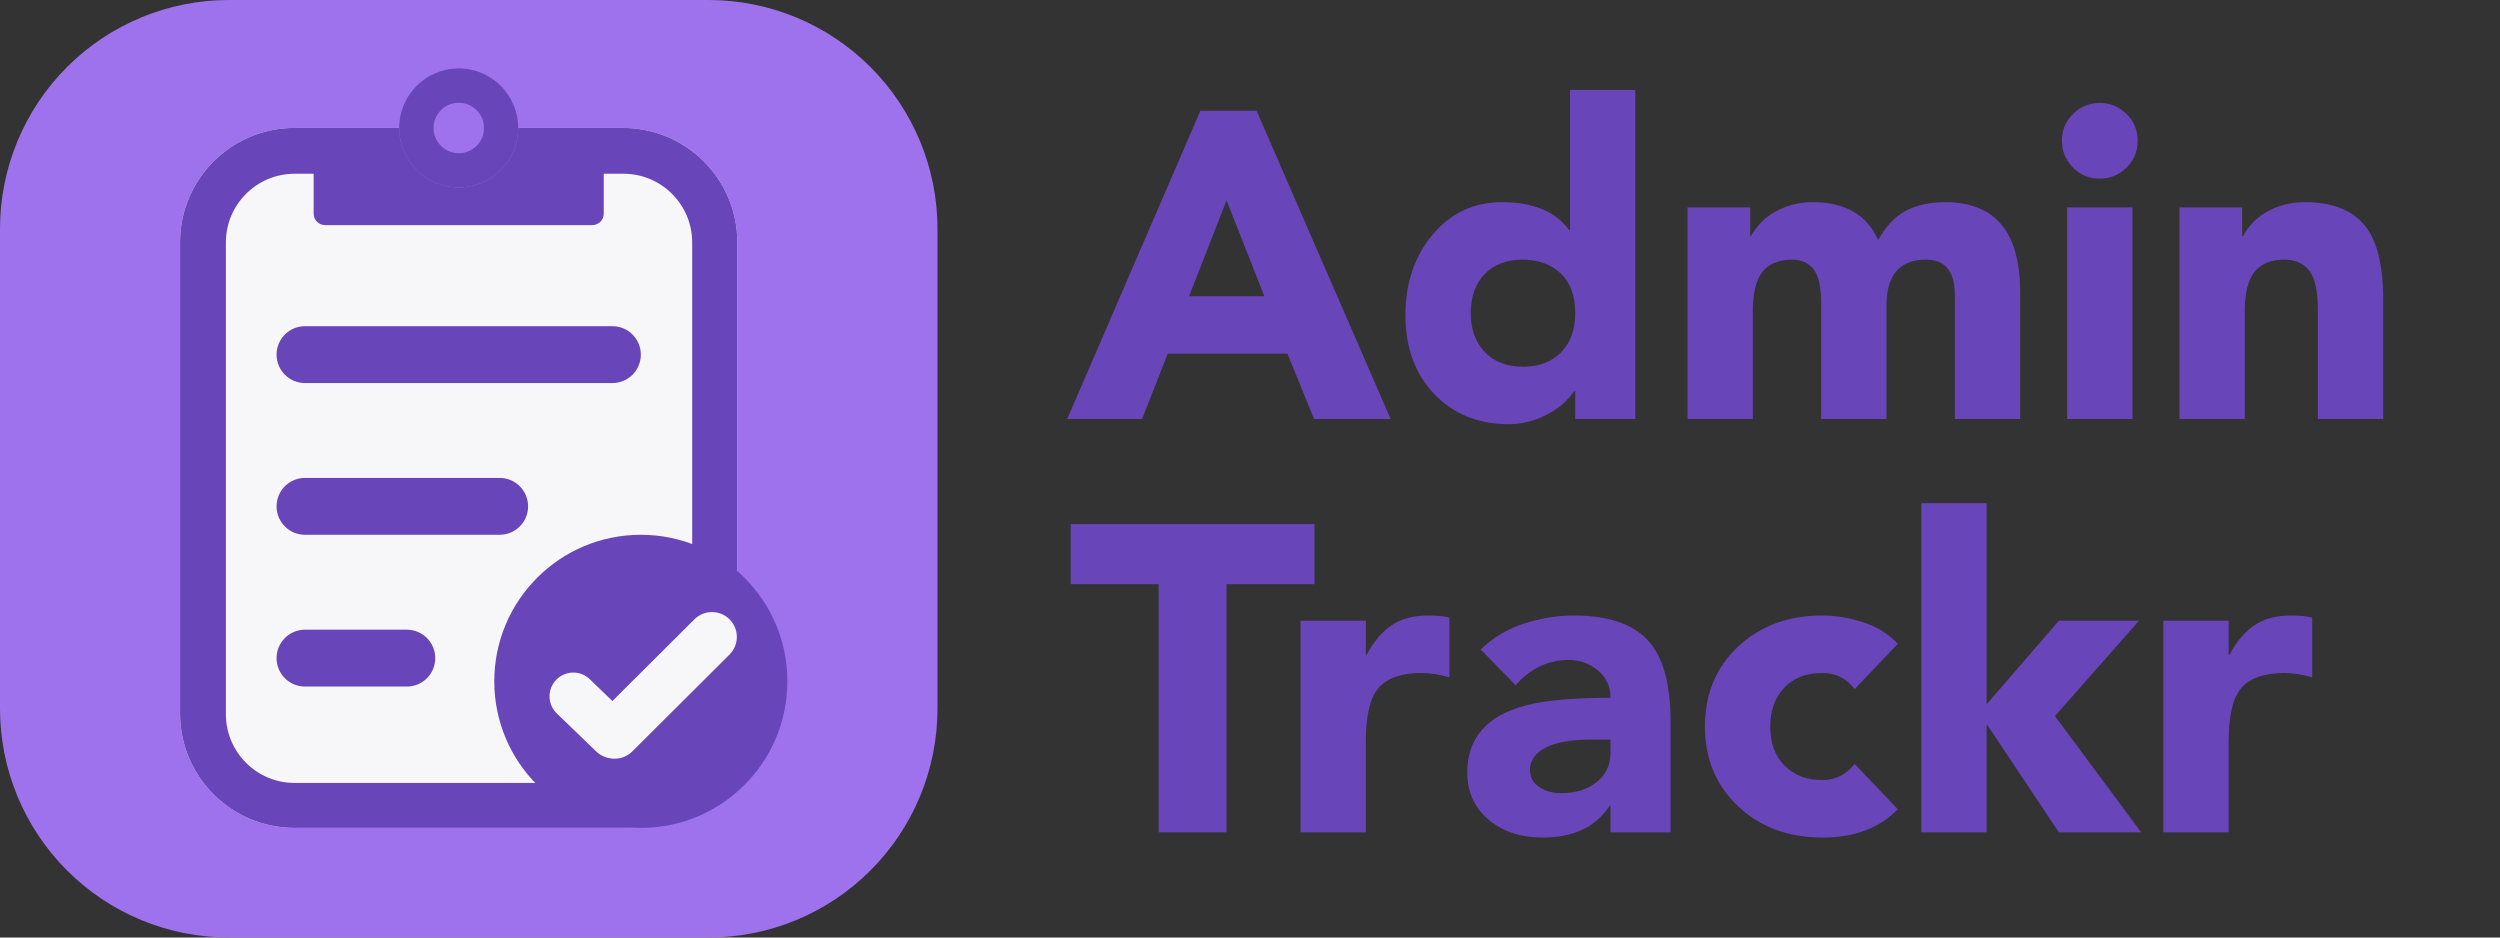
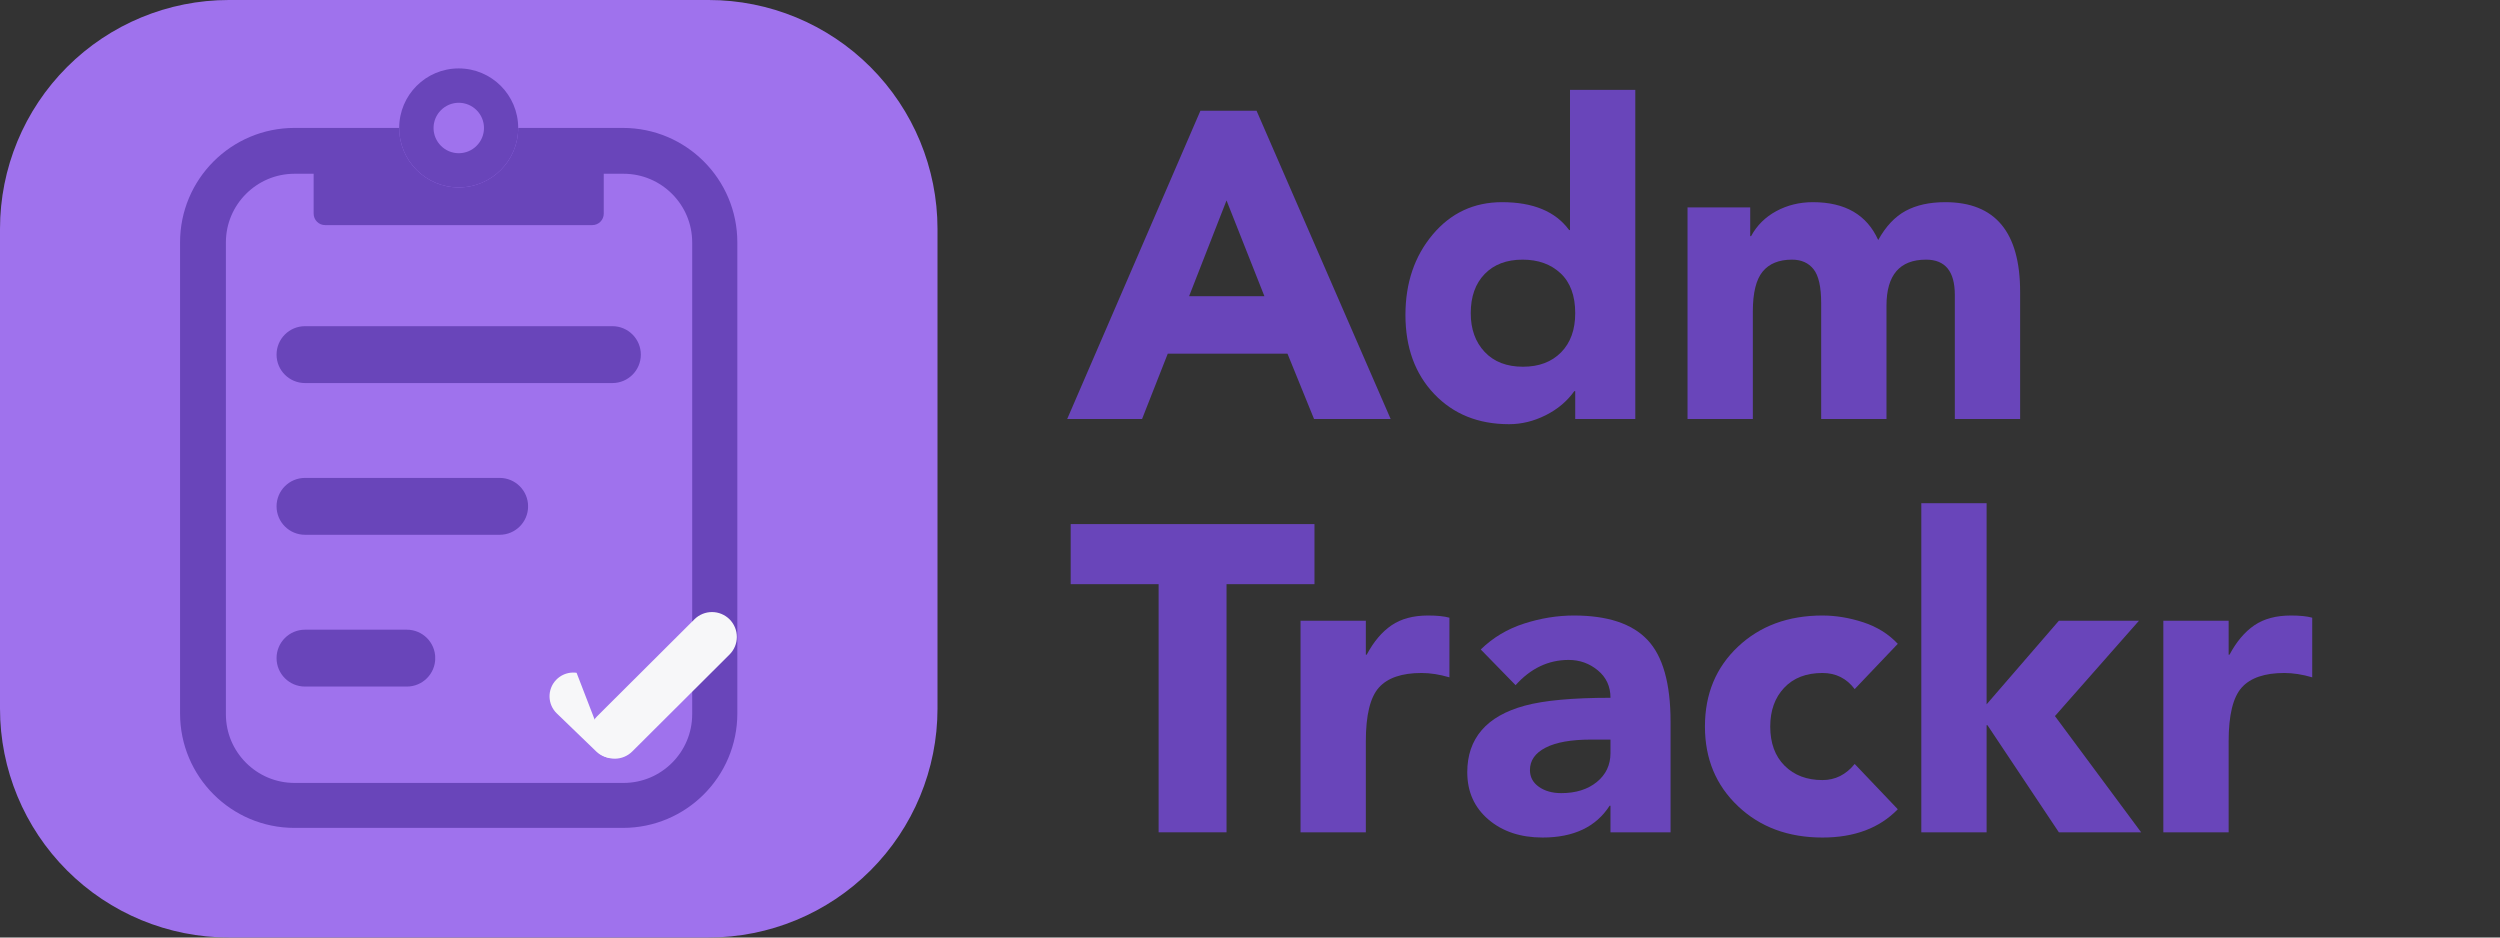
<svg xmlns="http://www.w3.org/2000/svg" width="4000" zoomAndPan="magnify" viewBox="0 0 3000 1125" height="1500" preserveAspectRatio="xMidYMid meet" version="1.0">
  <rect x="0" y="0" width="3000" height="1125" fill="#333333" stroke="none" />
  <defs>
    <g />
    <clipPath id="9df801d8b3">
      <path d="M 0 0 L 1125 0 L 1125 1125 L 0 1125 Z M 0 0 " clip-rule="nonzero" />
    </clipPath>
    <clipPath id="80dce54cd6">
      <path d="M 274.66 0 L 850.34 0 C 923.188 0 993.047 28.938 1044.555 80.445 C 1096.062 131.953 1125 201.812 1125 274.656 L 1125 850.34 C 1125 923.188 1096.062 993.047 1044.555 1044.555 C 993.047 1096.062 923.188 1125 850.34 1125 L 274.66 1125 C 201.812 1125 131.953 1096.062 80.445 1044.555 C 28.938 993.047 0 923.188 0 850.34 L 0 274.656 C 0 201.812 28.938 131.953 80.445 80.445 C 131.953 28.938 201.812 0 274.66 0 Z M 274.66 0 " clip-rule="nonzero" />
    </clipPath>
    <clipPath id="87e76fe6fe">
      <path d="M 274.66 0 L 850.34 0 C 923.188 0 993.047 28.938 1044.555 80.445 C 1096.062 131.953 1125 201.812 1125 274.656 L 1125 850.34 C 1125 923.188 1096.062 993.047 1044.555 1044.555 C 993.047 1096.062 923.188 1125 850.34 1125 L 274.66 1125 C 201.812 1125 131.953 1096.062 80.445 1044.555 C 28.938 993.047 0 923.188 0 850.34 L 0 274.656 C 0 201.812 28.938 131.953 80.445 80.445 C 131.953 28.938 201.812 0 274.66 0 Z M 274.66 0 " clip-rule="nonzero" />
    </clipPath>
    <clipPath id="2292d5165f">
      <path d="M 216.07 153.504 L 884.805 153.504 L 884.805 993.516 L 216.07 993.516 Z M 216.07 153.504 " clip-rule="nonzero" />
    </clipPath>
    <clipPath id="31583e2a19">
-       <path d="M 353.398 153.504 L 747.473 153.504 C 823.32 153.504 884.805 214.988 884.805 290.832 L 884.805 856.148 C 884.805 931.992 823.32 993.477 747.473 993.477 L 353.398 993.477 C 277.555 993.477 216.07 931.992 216.07 856.148 L 216.07 290.832 C 216.07 214.988 277.555 153.504 353.398 153.504 Z M 353.398 153.504 " clip-rule="nonzero" />
-     </clipPath>
+       </clipPath>
    <clipPath id="c260edddb0">
      <path d="M 353.398 153.504 L 747.473 153.504 C 823.32 153.504 884.805 214.988 884.805 290.832 L 884.805 856.148 C 884.805 931.992 823.32 993.477 747.473 993.477 L 353.398 993.477 C 277.555 993.477 216.07 931.992 216.07 856.148 L 216.07 290.832 C 216.07 214.988 277.555 153.504 353.398 153.504 Z M 353.398 153.504 " clip-rule="nonzero" />
    </clipPath>
    <clipPath id="4e09b20939">
      <path d="M 216.07 153.504 L 884.863 153.504 L 884.863 993.41 L 216.07 993.41 Z M 216.07 153.504 " clip-rule="nonzero" />
    </clipPath>
    <clipPath id="857e8be03f">
      <path d="M 353.398 153.504 L 747.473 153.504 C 823.316 153.504 884.797 214.988 884.797 290.836 L 884.797 856.145 C 884.797 931.988 823.316 993.473 747.473 993.473 L 353.398 993.473 C 277.555 993.473 216.07 931.988 216.07 856.145 L 216.07 290.836 C 216.07 214.988 277.555 153.504 353.398 153.504 Z M 353.398 153.504 " clip-rule="nonzero" />
    </clipPath>
    <clipPath id="1aacadc32e">
      <path d="M 376.375 176.266 L 724.57 176.266 L 724.57 270.121 L 376.375 270.121 Z M 376.375 176.266 " clip-rule="nonzero" />
    </clipPath>
    <clipPath id="2f99bf1202">
      <path d="M 390.105 176.266 L 710.77 176.266 C 714.41 176.266 717.902 177.715 720.48 180.289 C 723.055 182.863 724.5 186.355 724.5 190 L 724.5 256.391 C 724.5 260.031 723.055 263.523 720.48 266.098 C 717.902 268.676 714.41 270.121 710.77 270.121 L 390.105 270.121 C 386.465 270.121 382.973 268.676 380.395 266.098 C 377.82 263.523 376.375 260.031 376.375 256.391 L 376.375 190 C 376.375 186.355 377.82 182.863 380.395 180.289 C 382.973 177.715 386.465 176.266 390.105 176.266 Z M 390.105 176.266 " clip-rule="nonzero" />
    </clipPath>
    <clipPath id="ed5c270e28">
      <path d="M 390.105 176.266 L 710.77 176.266 C 714.41 176.266 717.902 177.715 720.48 180.289 C 723.055 182.863 724.5 186.355 724.5 190 L 724.5 256.391 C 724.5 260.031 723.055 263.523 720.48 266.098 C 717.902 268.676 714.41 270.121 710.77 270.121 L 390.105 270.121 C 386.465 270.121 382.973 268.676 380.395 266.098 C 377.82 263.523 376.375 260.031 376.375 256.391 L 376.375 190 C 376.375 186.355 377.82 182.863 380.395 180.289 C 382.973 177.715 386.465 176.266 390.105 176.266 Z M 390.105 176.266 " clip-rule="nonzero" />
    </clipPath>
    <clipPath id="9b3c7e3f06">
      <path d="M 331.871 391.422 L 769.043 391.422 L 769.043 459.672 L 331.871 459.672 Z M 331.871 391.422 " clip-rule="nonzero" />
    </clipPath>
    <clipPath id="3309d0a241">
      <path d="M 365.992 391.422 L 734.879 391.422 C 753.727 391.422 769.004 406.699 769.004 425.547 C 769.004 444.395 753.727 459.672 734.879 459.672 L 365.992 459.672 C 347.148 459.672 331.871 444.395 331.871 425.547 C 331.871 406.699 347.148 391.422 365.992 391.422 Z M 365.992 391.422 " clip-rule="nonzero" />
    </clipPath>
    <clipPath id="bfe1424961">
      <path d="M 365.992 391.422 L 734.879 391.422 C 753.727 391.422 769.004 406.699 769.004 425.547 C 769.004 444.395 753.727 459.672 734.879 459.672 L 365.992 459.672 C 347.148 459.672 331.871 444.395 331.871 425.547 C 331.871 406.699 347.148 391.422 365.992 391.422 Z M 365.992 391.422 " clip-rule="nonzero" />
    </clipPath>
    <clipPath id="81afd81b85">
      <path d="M 331.871 573.492 L 633.781 573.492 L 633.781 641.738 L 331.871 641.738 Z M 331.871 573.492 " clip-rule="nonzero" />
    </clipPath>
    <clipPath id="f272870b0d">
      <path d="M 365.992 573.492 L 599.598 573.492 C 618.441 573.492 633.719 588.77 633.719 607.613 C 633.719 626.461 618.441 641.738 599.598 641.738 L 365.992 641.738 C 347.148 641.738 331.871 626.461 331.871 607.613 C 331.871 588.77 347.148 573.492 365.992 573.492 Z M 365.992 573.492 " clip-rule="nonzero" />
    </clipPath>
    <clipPath id="654e6d8258">
      <path d="M 365.992 573.492 L 599.598 573.492 C 618.441 573.492 633.719 588.77 633.719 607.613 C 633.719 626.461 618.441 641.738 599.598 641.738 L 365.992 641.738 C 347.148 641.738 331.871 626.461 331.871 607.613 C 331.871 588.77 347.148 573.492 365.992 573.492 Z M 365.992 573.492 " clip-rule="nonzero" />
    </clipPath>
    <clipPath id="3f45cf6867">
      <path d="M 331.871 755.629 L 522.336 755.629 L 522.336 823.879 L 331.871 823.879 Z M 331.871 755.629 " clip-rule="nonzero" />
    </clipPath>
    <clipPath id="0b4f88687e">
      <path d="M 365.992 755.629 L 488.184 755.629 C 507.031 755.629 522.309 770.906 522.309 789.754 C 522.309 808.598 507.031 823.879 488.184 823.879 L 365.992 823.879 C 347.148 823.879 331.871 808.598 331.871 789.754 C 331.871 770.906 347.148 755.629 365.992 755.629 Z M 365.992 755.629 " clip-rule="nonzero" />
    </clipPath>
    <clipPath id="51314b8c27">
      <path d="M 365.992 755.629 L 488.184 755.629 C 507.031 755.629 522.309 770.906 522.309 789.754 C 522.309 808.598 507.031 823.879 488.184 823.879 L 365.992 823.879 C 347.148 823.879 331.871 808.598 331.871 789.754 C 331.871 770.906 347.148 755.629 365.992 755.629 Z M 365.992 755.629 " clip-rule="nonzero" />
    </clipPath>
    <clipPath id="23f1c3ade8">
-       <path d="M 593.137 641.738 L 944.871 641.738 L 944.871 993.477 L 593.137 993.477 Z M 593.137 641.738 " clip-rule="nonzero" />
-     </clipPath>
+       </clipPath>
    <clipPath id="07e9a54707">
      <path d="M 769.004 641.738 C 671.875 641.738 593.137 720.477 593.137 817.605 C 593.137 914.734 671.875 993.477 769.004 993.477 C 866.133 993.477 944.871 914.734 944.871 817.605 C 944.871 720.477 866.133 641.738 769.004 641.738 Z M 769.004 641.738 " clip-rule="nonzero" />
    </clipPath>
    <clipPath id="204eabbdd5">
      <path d="M 769.004 641.738 C 671.875 641.738 593.137 720.477 593.137 817.605 C 593.137 914.734 671.875 993.477 769.004 993.477 C 866.133 993.477 944.871 914.734 944.871 817.605 C 944.871 720.477 866.133 641.738 769.004 641.738 Z M 769.004 641.738 " clip-rule="nonzero" />
    </clipPath>
    <clipPath id="ed5c93e719">
      <path d="M 659.18 807 L 763.914 807 L 763.914 910 L 659.18 910 Z M 659.18 807 " clip-rule="nonzero" />
    </clipPath>
    <clipPath id="80c56e61c6">
      <path d="M 687.238 795.266 L 775.695 880.648 L 736.098 921.668 L 647.641 836.289 Z M 687.238 795.266 " clip-rule="nonzero" />
    </clipPath>
    <clipPath id="985fb58ac3">
      <path d="M 707.75 815.062 L 755.074 860.742 C 766.402 871.68 766.723 889.727 755.785 901.055 C 744.852 912.383 726.805 912.699 715.477 901.766 L 668.152 856.086 C 656.824 845.152 656.504 827.105 667.438 815.777 C 678.371 804.449 696.422 804.129 707.75 815.062 Z M 707.75 815.062 " clip-rule="nonzero" />
    </clipPath>
    <clipPath id="1531034389">
      <path d="M 687.238 795.266 L 775.695 880.648 L 736.098 921.668 L 647.641 836.289 Z M 687.238 795.266 " clip-rule="nonzero" />
    </clipPath>
    <clipPath id="1df50cada5">
      <path d="M 707.75 815.062 L 755.074 860.742 C 766.402 871.68 766.723 889.727 755.785 901.055 C 744.852 912.383 726.805 912.699 715.477 901.766 L 668.152 856.086 C 656.824 845.152 656.504 827.105 667.438 815.777 C 678.371 804.449 696.422 804.129 707.75 815.062 Z M 707.75 815.062 " clip-rule="nonzero" />
    </clipPath>
    <clipPath id="35599f8f30">
      <path d="M 707.781 734.414 L 884.27 734.414 L 884.27 910.457 L 707.781 910.457 Z M 707.781 734.414 " clip-rule="nonzero" />
    </clipPath>
    <clipPath id="2424ae01d7">
      <path d="M 695.48 880.535 L 854.461 722.102 L 896.578 764.363 L 737.598 922.797 Z M 695.48 880.535 " clip-rule="nonzero" />
    </clipPath>
    <clipPath id="3345424518">
      <path d="M 716.609 859.477 L 833.32 743.172 C 838.926 737.586 846.52 734.457 854.43 734.469 C 862.344 734.484 869.926 737.641 875.512 743.242 C 881.094 748.848 884.227 756.441 884.211 764.355 C 884.199 772.266 881.043 779.848 875.438 785.434 L 758.727 901.738 C 753.121 907.324 745.531 910.453 737.617 910.441 C 729.707 910.426 722.121 907.27 716.539 901.668 C 710.953 896.062 707.824 888.469 707.836 880.555 C 707.852 872.645 711.004 865.062 716.609 859.477 Z M 716.609 859.477 " clip-rule="nonzero" />
    </clipPath>
    <clipPath id="333f686179">
      <path d="M 695.48 880.535 L 854.461 722.102 L 896.578 764.363 L 737.598 922.797 Z M 695.48 880.535 " clip-rule="nonzero" />
    </clipPath>
    <clipPath id="7bf9a34b54">
      <path d="M 716.609 859.477 L 833.32 743.172 C 838.926 737.586 846.52 734.457 854.43 734.469 C 862.344 734.484 869.926 737.641 875.512 743.242 C 881.094 748.848 884.227 756.441 884.211 764.355 C 884.199 772.266 881.043 779.848 875.438 785.434 L 758.727 901.738 C 753.121 907.324 745.531 910.453 737.617 910.441 C 729.707 910.426 722.121 907.27 716.539 901.668 C 710.953 896.062 707.824 888.469 707.836 880.555 C 707.852 872.645 711.004 865.062 716.609 859.477 Z M 716.609 859.477 " clip-rule="nonzero" />
    </clipPath>
    <clipPath id="6c42eaa243">
      <path d="M 479.035 82.102 L 621.84 82.102 L 621.84 224.906 L 479.035 224.906 Z M 479.035 82.102 " clip-rule="nonzero" />
    </clipPath>
    <clipPath id="03a82addb3">
      <path d="M 550.438 82.102 C 511.004 82.102 479.035 114.07 479.035 153.504 C 479.035 192.938 511.004 224.906 550.438 224.906 C 589.871 224.906 621.84 192.938 621.84 153.504 C 621.84 114.07 589.871 82.102 550.438 82.102 Z M 550.438 82.102 " clip-rule="nonzero" />
    </clipPath>
    <clipPath id="76a3c2cb4a">
      <path d="M 550.438 82.102 C 511.004 82.102 479.035 114.07 479.035 153.504 C 479.035 192.938 511.004 224.906 550.438 224.906 C 589.871 224.906 621.84 192.938 621.84 153.504 C 621.84 114.07 589.871 82.102 550.438 82.102 Z M 550.438 82.102 " clip-rule="nonzero" />
    </clipPath>
    <clipPath id="981d95c02c">
      <path d="M 479.035 82.102 L 621.84 82.102 L 621.84 224.906 L 479.035 224.906 Z M 479.035 82.102 " clip-rule="nonzero" />
    </clipPath>
    <clipPath id="d0d9c1c4ae">
      <path d="M 550.438 82.102 C 511.004 82.102 479.035 114.07 479.035 153.504 C 479.035 192.938 511.004 224.906 550.438 224.906 C 589.871 224.906 621.84 192.938 621.84 153.504 C 621.84 114.07 589.871 82.102 550.438 82.102 Z M 550.438 82.102 " clip-rule="nonzero" />
    </clipPath>
    <clipPath id="8c2c6b30f4">
      <rect x="0" width="1616" y="0" height="1023" />
    </clipPath>
  </defs>
  <g clip-path="url(#9df801d8b3)">
    <g clip-path="url(#80dce54cd6)">
      <g clip-path="url(#87e76fe6fe)">
        <path fill="#9f72ed" d="M -247.5 -247.5 L 1372.5 -247.5 L 1372.5 1372.5 L -247.5 1372.5 Z M -247.5 -247.5 " fill-opacity="1" fill-rule="nonzero" />
      </g>
    </g>
  </g>
  <g clip-path="url(#2292d5165f)">
    <g clip-path="url(#31583e2a19)">
      <g clip-path="url(#c260edddb0)">
        <path fill="#f7f7f9" d="M 216.07 153.504 L 884.805 153.504 L 884.805 994.645 L 216.07 994.645 Z M 216.07 153.504 " fill-opacity="1" fill-rule="nonzero" />
      </g>
    </g>
  </g>
  <g clip-path="url(#4e09b20939)">
    <g clip-path="url(#857e8be03f)">
      <path stroke-linecap="butt" transform="matrix(0.275, 0, 0, 0.275, 216.071, 153.506)" fill="none" stroke-linejoin="miter" d="M 499.994 -0.007 L 1934.775 -0.007 C 2210.914 -0.007 2434.757 223.85 2434.757 500.003 L 2434.757 2558.229 C 2434.757 2834.368 2210.914 3058.226 1934.775 3058.226 L 499.994 3058.226 C 223.856 3058.226 -0.002 2834.368 -0.002 2558.229 L -0.002 500.003 C -0.002 223.85 223.856 -0.007 499.994 -0.007 Z M 499.994 -0.007 " stroke="#6945ba" stroke-width="400" stroke-opacity="1" stroke-miterlimit="4" />
    </g>
  </g>
  <g clip-path="url(#1aacadc32e)">
    <g clip-path="url(#2f99bf1202)">
      <g clip-path="url(#ed5c270e28)">
        <path fill="#6945ba" d="M 376.375 176.266 L 724.664 176.266 L 724.664 270.121 L 376.375 270.121 Z M 376.375 176.266 " fill-opacity="1" fill-rule="nonzero" />
      </g>
    </g>
  </g>
  <g clip-path="url(#9b3c7e3f06)">
    <g clip-path="url(#3309d0a241)">
      <g clip-path="url(#bfe1424961)">
        <path fill="#6945ba" d="M 331.871 391.422 L 769.09 391.422 L 769.09 459.672 L 331.871 459.672 Z M 331.871 391.422 " fill-opacity="1" fill-rule="nonzero" />
      </g>
    </g>
  </g>
  <g clip-path="url(#81afd81b85)">
    <g clip-path="url(#f272870b0d)">
      <g clip-path="url(#654e6d8258)">
        <path fill="#6945ba" d="M 331.871 573.492 L 633.656 573.492 L 633.656 641.738 L 331.871 641.738 Z M 331.871 573.492 " fill-opacity="1" fill-rule="nonzero" />
      </g>
    </g>
  </g>
  <g clip-path="url(#3f45cf6867)">
    <g clip-path="url(#0b4f88687e)">
      <g clip-path="url(#51314b8c27)">
        <path fill="#6945ba" d="M 331.871 755.629 L 522.219 755.629 L 522.219 823.879 L 331.871 823.879 Z M 331.871 755.629 " fill-opacity="1" fill-rule="nonzero" />
      </g>
    </g>
  </g>
  <g clip-path="url(#23f1c3ade8)">
    <g clip-path="url(#07e9a54707)">
      <g clip-path="url(#204eabbdd5)">
        <path fill="#6945ba" d="M 593.137 641.738 L 944.871 641.738 L 944.871 993.477 L 593.137 993.477 Z M 593.137 641.738 " fill-opacity="1" fill-rule="nonzero" />
      </g>
    </g>
  </g>
  <g clip-path="url(#ed5c93e719)">
    <g clip-path="url(#80c56e61c6)">
      <g clip-path="url(#985fb58ac3)">
        <g clip-path="url(#1531034389)">
          <g clip-path="url(#1df50cada5)">
-             <path fill="#f7f7f9" d="M 687.238 795.266 L 775.531 880.492 L 735.938 921.516 L 647.641 836.289 Z M 687.238 795.266 " fill-opacity="1" fill-rule="nonzero" />
+             <path fill="#f7f7f9" d="M 687.238 795.266 L 735.938 921.516 L 647.641 836.289 Z M 687.238 795.266 " fill-opacity="1" fill-rule="nonzero" />
          </g>
        </g>
      </g>
    </g>
  </g>
  <g clip-path="url(#35599f8f30)">
    <g clip-path="url(#2424ae01d7)">
      <g clip-path="url(#3345424518)">
        <g clip-path="url(#333f686179)">
          <g clip-path="url(#7bf9a34b54)">
            <path fill="#f7f7f9" d="M 695.48 880.535 L 854.461 722.102 L 896.578 764.363 L 737.598 922.797 Z M 695.48 880.535 " fill-opacity="1" fill-rule="nonzero" />
          </g>
        </g>
      </g>
    </g>
  </g>
  <g clip-path="url(#6c42eaa243)">
    <g clip-path="url(#03a82addb3)">
      <g clip-path="url(#76a3c2cb4a)">
        <path fill="#9f72ed" d="M 479.035 82.102 L 621.84 82.102 L 621.84 224.906 L 479.035 224.906 Z M 479.035 82.102 " fill-opacity="1" fill-rule="nonzero" />
      </g>
    </g>
  </g>
  <g clip-path="url(#981d95c02c)">
    <g clip-path="url(#d0d9c1c4ae)">
      <path stroke-linecap="butt" transform="matrix(0.275, 0, 0, 0.275, 479.034, 82.102)" fill="none" stroke-linejoin="miter" d="M 259.971 -0 C 116.398 -0 0.003 116.394 0.003 259.968 C 0.003 403.541 116.398 519.936 259.971 519.936 C 403.544 519.936 519.939 403.541 519.939 259.968 C 519.939 116.394 403.544 -0 259.971 -0 Z M 259.971 -0 " stroke="#6945ba" stroke-width="300" stroke-opacity="1" stroke-miterlimit="4" />
    </g>
  </g>
  <g transform="matrix(1, 0, 0, 1, 1272, 102)">
    <g clip-path="url(#8c2c6b30f4)">
      <g fill="#6945ba" fill-opacity="1">
        <g transform="translate(9.163, 400.762)">
          <g>
            <path d="M 226.719 -369.859 L 387.609 0 L 295.672 0 L 263.812 -78.359 L 120.156 -78.359 L 89.328 0 L -0.516 0 L 159.328 -369.859 Z M 145.75 -147.312 L 236.125 -147.312 L 190.672 -262.234 Z M 145.75 -147.312 " />
          </g>
        </g>
      </g>
      <g fill="#6945ba" fill-opacity="1">
        <g transform="translate(396.249, 400.762)">
          <g>
            <path d="M 294.109 -394.922 L 294.109 0 L 222.016 0 L 222.016 -33.438 L 220.969 -33.438 C 212.258 -21.25 200.766 -11.582 186.484 -4.438 C 172.211 2.695 157.586 6.266 142.609 6.266 C 105.691 6.266 75.738 -5.832 52.75 -30.031 C 29.77 -54.238 18.281 -85.844 18.281 -124.844 C 18.281 -163.156 29.16 -195.285 50.922 -221.234 C 72.691 -247.18 100.469 -260.156 134.25 -260.156 C 171.52 -260.156 198.336 -249.008 214.703 -226.719 L 215.75 -226.719 L 215.75 -394.922 Z M 96.641 -126.938 C 96.641 -107.781 102.211 -92.281 113.359 -80.438 C 124.504 -68.602 139.828 -62.688 159.328 -62.688 C 178.484 -62.688 193.719 -68.43 205.031 -79.922 C 216.352 -91.422 222.016 -107.094 222.016 -126.938 C 222.016 -147.832 216.18 -163.766 204.516 -174.734 C 192.848 -185.703 177.613 -191.188 158.812 -191.188 C 139.656 -191.188 124.504 -185.441 113.359 -173.953 C 102.211 -162.461 96.641 -146.789 96.641 -126.938 Z M 96.641 -126.938 " />
          </g>
        </g>
      </g>
      <g fill="#6945ba" fill-opacity="1">
        <g transform="translate(725.351, 400.762)">
          <g>
            <path d="M 178.141 -260.156 C 216.797 -260.156 242.914 -245.004 256.5 -214.703 C 265.551 -231.066 276.52 -242.734 289.406 -249.703 C 302.289 -256.672 318.133 -260.156 336.938 -260.156 C 396.844 -260.156 426.797 -224.281 426.797 -152.531 L 426.797 0 L 348.438 0 L 348.438 -148.875 C 348.438 -177.082 336.941 -191.188 313.953 -191.188 C 282.266 -191.188 266.422 -172.734 266.422 -135.828 L 266.422 0 L 188.062 0 L 188.062 -138.953 C 188.062 -158.453 185.016 -172.031 178.922 -179.688 C 172.828 -187.352 164.207 -191.188 153.062 -191.188 C 137.383 -191.188 125.629 -186.398 117.797 -176.828 C 109.961 -167.254 106.047 -151.32 106.047 -129.031 L 106.047 0 L 27.688 0 L 27.688 -253.875 L 102.906 -253.875 L 102.906 -219.406 L 103.953 -219.406 C 110.922 -232.289 121.02 -242.301 134.25 -249.438 C 147.488 -256.582 162.117 -260.156 178.141 -260.156 Z M 178.141 -260.156 " />
          </g>
        </g>
      </g>
      <g fill="#6945ba" fill-opacity="1">
        <g transform="translate(1179.825, 400.762)">
          <g>
-             <path d="M 67.906 -379.25 C 80.094 -379.25 90.711 -374.895 99.766 -366.188 C 108.828 -357.488 113.359 -346.695 113.359 -333.812 C 113.359 -320.926 108.828 -310.129 99.766 -301.422 C 90.711 -292.711 80.094 -288.359 67.906 -288.359 C 55.02 -288.359 44.223 -292.883 35.516 -301.938 C 26.816 -311 22.469 -321.625 22.469 -333.812 C 22.469 -346.695 26.992 -357.488 36.047 -366.188 C 45.098 -374.895 55.719 -379.25 67.906 -379.25 Z M 107.094 -253.875 L 107.094 0 L 28.734 0 L 28.734 -253.875 Z M 107.094 -253.875 " />
-           </g>
+             </g>
        </g>
      </g>
      <g fill="#6945ba" fill-opacity="1">
        <g transform="translate(1315.645, 400.762)">
          <g>
-             <path d="M 178.141 -260.156 C 210.172 -260.156 233.848 -251.188 249.172 -233.25 C 264.504 -215.312 272.172 -185.445 272.172 -143.656 L 272.172 0 L 193.812 0 L 193.812 -130.594 C 193.812 -153.227 190.414 -168.984 183.625 -177.859 C 176.832 -186.742 166.645 -191.188 153.062 -191.188 C 137.383 -191.188 125.629 -186.312 117.797 -176.562 C 109.961 -166.812 106.047 -150.969 106.047 -129.031 L 106.047 0 L 27.688 0 L 27.688 -253.875 L 102.906 -253.875 L 102.906 -219.406 L 103.953 -219.406 C 110.922 -232.289 120.93 -242.301 133.984 -249.438 C 147.047 -256.582 161.766 -260.156 178.141 -260.156 Z M 178.141 -260.156 " />
-           </g>
+             </g>
        </g>
      </g>
      <g fill="#6945ba" fill-opacity="1">
        <g transform="translate(9.163, 896.771)">
          <g>
            <path d="M 296.203 -369.859 L 296.203 -297.766 L 190.672 -297.766 L 190.672 0 L 109.172 0 L 109.172 -297.766 L 3.656 -297.766 L 3.656 -369.859 Z M 296.203 -369.859 " />
          </g>
        </g>
      </g>
      <g fill="#6945ba" fill-opacity="1">
        <g transform="translate(260.952, 896.771)">
          <g>
            <path d="M 180.75 -260.156 C 191.539 -260.156 200.07 -259.281 206.344 -257.531 L 206.344 -185.969 C 194.5 -189.445 183.352 -191.188 172.906 -191.188 C 149.227 -191.188 132.164 -185.352 121.719 -173.688 C 111.27 -162.02 106.047 -140.516 106.047 -109.172 L 106.047 0 L 27.688 0 L 27.688 -253.875 L 106.047 -253.875 L 106.047 -213.141 L 107.094 -213.141 C 115.445 -228.805 125.367 -240.555 136.859 -248.391 C 148.359 -256.234 162.988 -260.156 180.75 -260.156 Z M 180.75 -260.156 " />
          </g>
        </g>
      </g>
      <g fill="#6945ba" fill-opacity="1">
        <g transform="translate(473.562, 896.771)">
          <g>
            <path d="M 143.141 -260.156 C 183.535 -260.156 212.961 -250.398 231.422 -230.891 C 249.879 -211.391 259.109 -178.656 259.109 -132.688 L 259.109 0 L 187.016 0 L 187.016 -31.859 L 185.969 -31.859 C 169.602 -6.441 142.785 6.266 105.516 6.266 C 79.055 6.266 57.379 -0.957 40.484 -15.406 C 23.598 -29.863 15.156 -48.758 15.156 -72.094 C 15.156 -92.289 20.898 -109.094 32.391 -122.5 C 43.879 -135.906 61.203 -145.742 84.359 -152.016 C 107.523 -158.285 141.742 -161.422 187.016 -161.422 C 187.016 -175.004 181.961 -185.973 171.859 -194.328 C 161.766 -202.68 150.098 -206.859 136.859 -206.859 C 112.484 -206.859 91.242 -196.758 73.141 -176.562 L 31.344 -219.406 C 45.969 -233.688 63.289 -244.047 83.312 -250.484 C 103.344 -256.93 123.285 -260.156 143.141 -260.156 Z M 90.375 -74.703 C 90.375 -66.348 93.941 -59.645 101.078 -54.594 C 108.223 -49.539 117.191 -47.016 127.984 -47.016 C 145.398 -47.016 159.594 -51.453 170.562 -60.328 C 181.531 -69.211 187.016 -80.797 187.016 -95.078 L 187.016 -111.266 L 163.516 -111.266 C 139.828 -111.266 121.711 -108.039 109.172 -101.594 C 96.641 -95.156 90.375 -86.191 90.375 -74.703 Z M 90.375 -74.703 " />
          </g>
        </g>
      </g>
      <g fill="#6945ba" fill-opacity="1">
        <g transform="translate(754.082, 896.771)">
          <g>
            <path d="M 160.891 -260.156 C 176.91 -260.156 193.191 -257.453 209.734 -252.047 C 226.273 -246.648 240.117 -238.031 251.266 -226.188 L 199.547 -171.859 C 189.797 -184.742 176.91 -191.188 160.891 -191.188 C 141.391 -191.188 126.066 -185.266 114.922 -173.422 C 103.773 -161.586 98.203 -146.094 98.203 -126.938 C 98.203 -107.094 103.945 -91.422 115.438 -79.922 C 126.938 -68.43 142.086 -62.688 160.891 -62.688 C 176.211 -62.688 189.098 -69.129 199.547 -82.016 L 251.266 -27.688 C 229.328 -5.051 199.203 6.266 160.891 6.266 C 119.797 6.266 86.016 -6.27 59.547 -31.344 C 33.078 -56.414 19.844 -88.281 19.844 -126.938 C 19.844 -165.945 33.078 -197.898 59.547 -222.797 C 86.016 -247.703 119.797 -260.156 160.891 -260.156 Z M 160.891 -260.156 " />
          </g>
        </g>
      </g>
      <g fill="#6945ba" fill-opacity="1">
        <g transform="translate(1005.871, 896.771)">
          <g>
            <path d="M 106.047 -394.922 L 106.047 -153.578 L 192.766 -253.875 L 288.875 -253.875 L 188.062 -139.484 L 291.5 0 L 192.766 0 L 107.094 -128.516 L 106.047 -128.516 L 106.047 0 L 27.688 0 L 27.688 -394.922 Z M 106.047 -394.922 " />
          </g>
        </g>
      </g>
      <g fill="#6945ba" fill-opacity="1">
        <g transform="translate(1296.316, 896.771)">
          <g>
            <path d="M 180.75 -260.156 C 191.539 -260.156 200.07 -259.281 206.344 -257.531 L 206.344 -185.969 C 194.5 -189.445 183.352 -191.188 172.906 -191.188 C 149.227 -191.188 132.164 -185.352 121.719 -173.688 C 111.27 -162.02 106.047 -140.516 106.047 -109.172 L 106.047 0 L 27.688 0 L 27.688 -253.875 L 106.047 -253.875 L 106.047 -213.141 L 107.094 -213.141 C 115.445 -228.805 125.367 -240.555 136.859 -248.391 C 148.359 -256.234 162.988 -260.156 180.75 -260.156 Z M 180.75 -260.156 " />
          </g>
        </g>
      </g>
    </g>
  </g>
</svg>